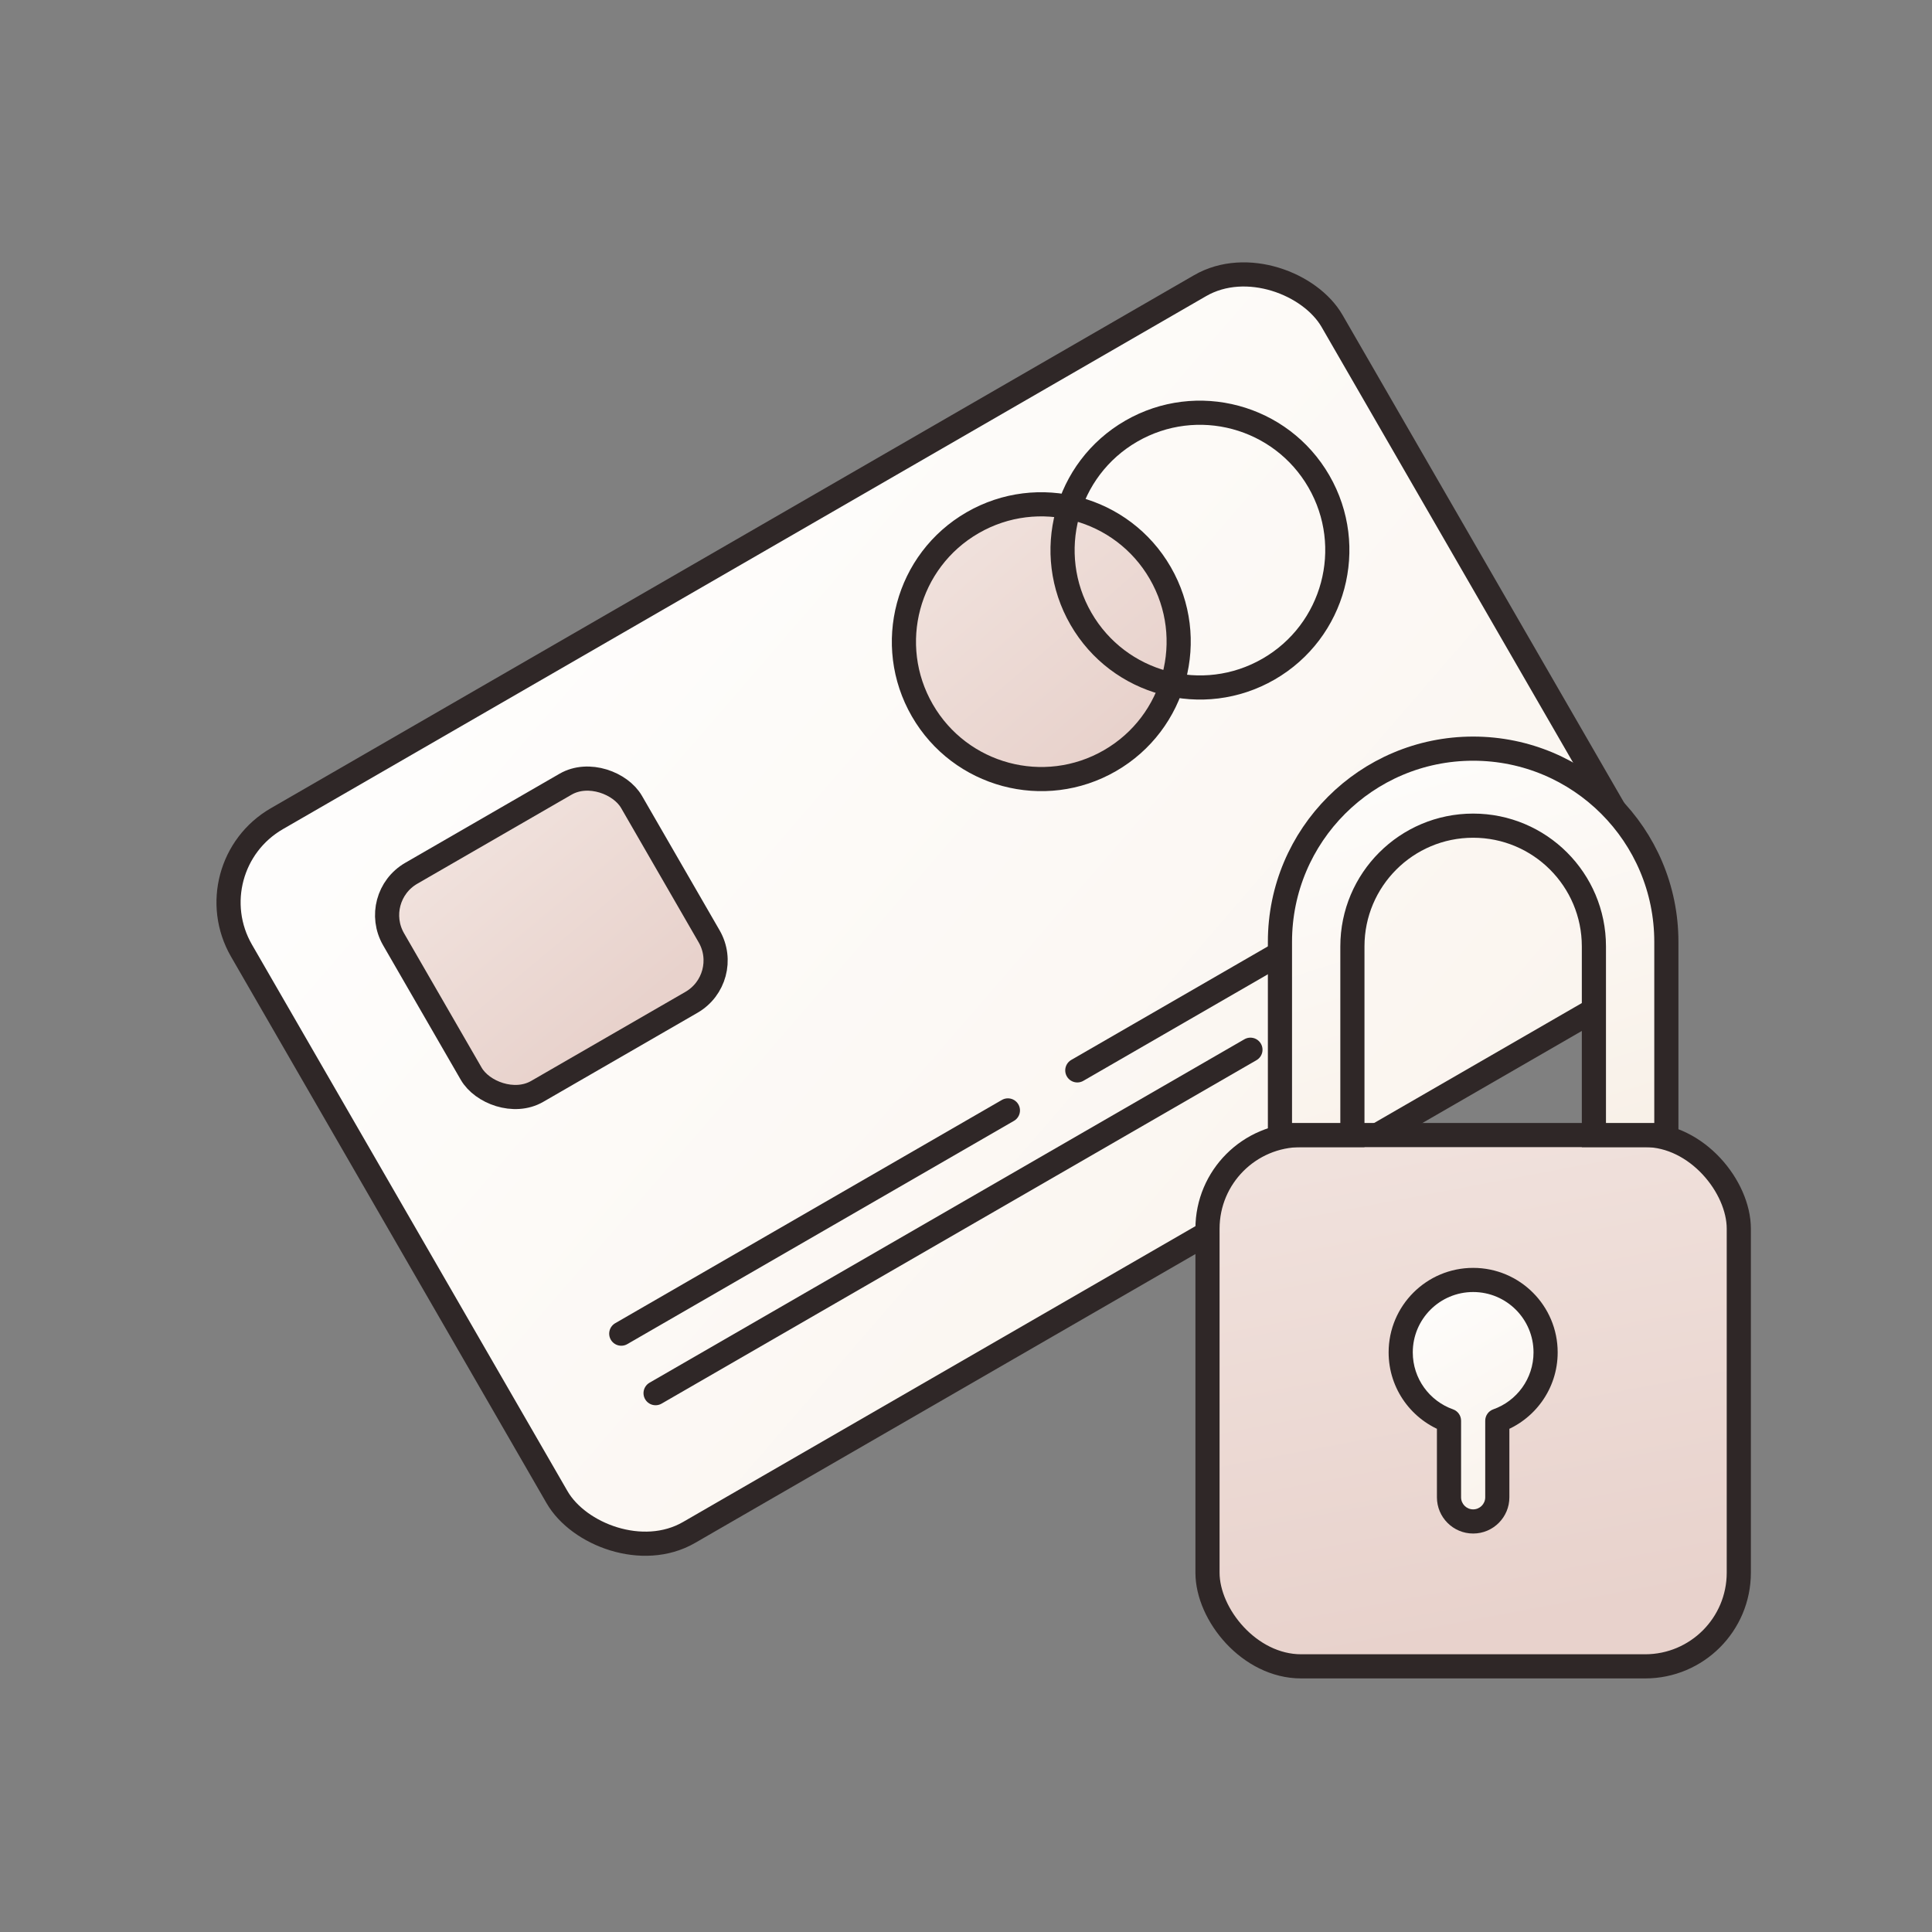
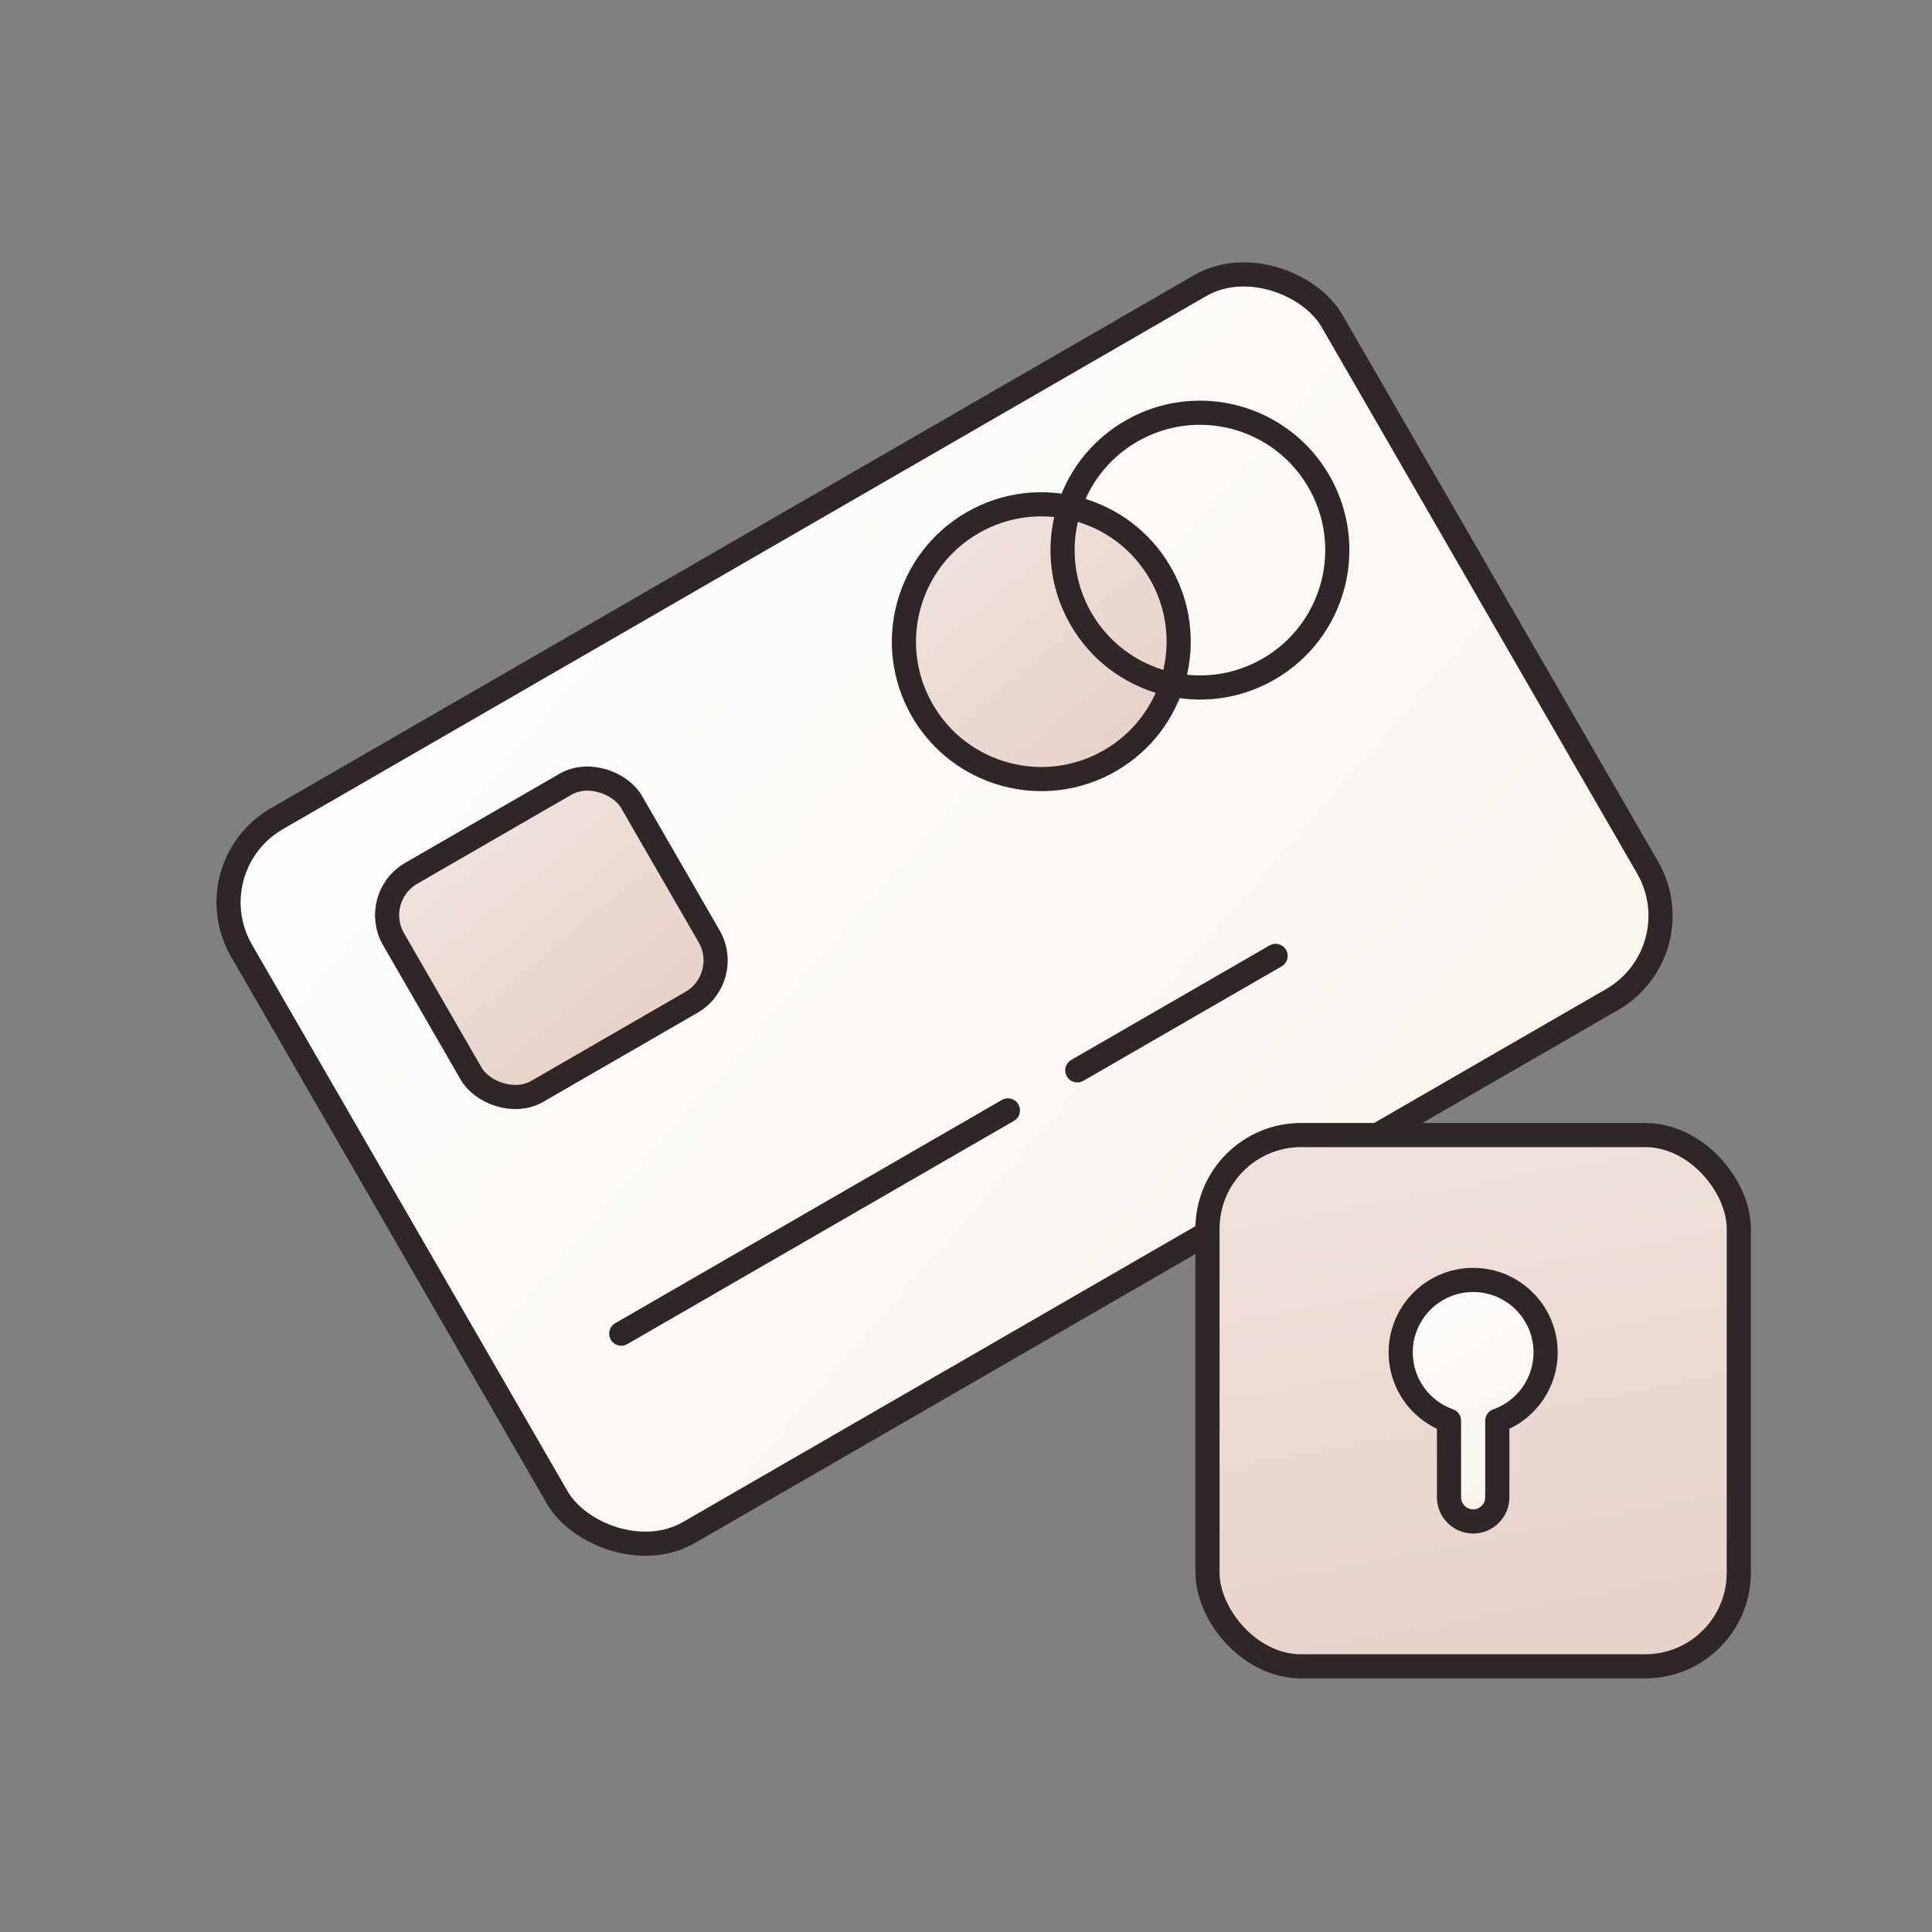
<svg xmlns="http://www.w3.org/2000/svg" width="80" height="80" viewBox="0 0 80 80" fill="none">
  <rect x="0" y="0" width="80" height="80" fill="#808080" stroke="none" />
  <rect x="8" y="35.9" width="52.144" height="34.13" rx="4" transform="rotate(-30 8 35.9)" fill="url(#paint0_linear_547_12364)" stroke="#2F2727" stroke-linejoin="round" />
  <rect x="15.297" y="37.161" width="11.377" height="10.429" rx="2" transform="rotate(-30 15.297 37.161)" fill="url(#paint1_linear_547_12364)" stroke="#2F2727" stroke-linejoin="round" />
  <path d="M25.725 55.224L41.735 45.98" stroke="#2F2727" stroke-linecap="round" stroke-linejoin="round" />
  <path d="M44.609 44.322L52.82 39.581" stroke="#2F2727" stroke-linecap="round" stroke-linejoin="round" />
-   <path d="M27.146 57.688L51.778 43.467" stroke="#2F2727" stroke-linecap="round" stroke-linejoin="round" />
  <circle cx="43.118" cy="26.571" r="5.688" transform="rotate(-30 43.118 26.571)" fill="url(#paint2_linear_547_12364)" stroke="#2F2727" stroke-linejoin="round" />
  <circle cx="49.687" cy="22.779" r="5.688" transform="rotate(-30 49.687 22.779)" stroke="#2F2727" stroke-linejoin="round" />
  <rect x="50" y="47" width="22" height="22" rx="3.878" fill="url(#paint3_linear_547_12364)" stroke="#2F2727" stroke-linejoin="round" />
  <path fill-rule="evenodd" clip-rule="evenodd" d="M62 58.829C63.165 58.417 64 57.306 64 56C64 54.343 62.657 53 61 53C59.343 53 58 54.343 58 56C58 57.306 58.835 58.417 60 58.829V62C60 62.552 60.448 63 61 63C61.552 63 62 62.552 62 62V58.829Z" fill="url(#paint4_linear_547_12364)" />
  <path d="M62 58.829L61.833 58.358C61.634 58.428 61.5 58.617 61.5 58.829H62ZM60 58.829H60.5C60.5 58.617 60.366 58.428 60.167 58.358L60 58.829ZM63.5 56C63.5 57.088 62.805 58.014 61.833 58.358L62.167 59.301C63.525 58.821 64.5 57.525 64.5 56H63.5ZM61 53.5C62.381 53.5 63.5 54.619 63.5 56H64.5C64.5 54.067 62.933 52.5 61 52.5V53.5ZM58.5 56C58.5 54.619 59.619 53.5 61 53.5V52.5C59.067 52.5 57.5 54.067 57.5 56H58.5ZM60.167 58.358C59.195 58.014 58.5 57.088 58.5 56H57.5C57.5 57.525 58.475 58.821 59.833 59.301L60.167 58.358ZM60.5 62V58.829H59.5V62H60.5ZM61 62.5C60.724 62.5 60.5 62.276 60.5 62H59.5C59.5 62.828 60.172 63.5 61 63.5V62.5ZM61.5 62C61.5 62.276 61.276 62.5 61 62.5V63.5C61.828 63.5 62.5 62.828 62.5 62H61.5ZM61.5 58.829V62H62.5V58.829H61.5Z" fill="#2F2727" />
-   <path d="M53 39V47H56V39.189C56 36.427 58.239 34.189 61 34.189C63.761 34.189 66 36.427 66 39.189V47H69V39C69 34.582 65.418 31 61 31C56.582 31 53 34.582 53 39Z" fill="url(#paint5_linear_547_12364)" stroke="#2F2727" />
  <defs>
    <linearGradient id="paint0_linear_547_12364" x1="25.269" y1="108.019" x2="-1.033" y2="32.277" gradientUnits="userSpaceOnUse">
      <stop stop-color="#F8F0E7" />
      <stop offset="1" stop-color="white" />
    </linearGradient>
    <linearGradient id="paint1_linear_547_12364" x1="21.348" y1="46.932" x2="16.829" y2="20.879" gradientUnits="userSpaceOnUse">
      <stop stop-color="#E8D2CC" />
      <stop offset="1" stop-color="#FEFBF8" />
    </linearGradient>
    <linearGradient id="paint2_linear_547_12364" x1="43.481" y1="31.542" x2="38.132" y2="3.278" gradientUnits="userSpaceOnUse">
      <stop stop-color="#E8D2CC" />
      <stop offset="1" stop-color="#FEFBF8" />
    </linearGradient>
    <linearGradient id="paint3_linear_547_12364" x1="61.701" y1="67.613" x2="51.358" y2="12.957" gradientUnits="userSpaceOnUse">
      <stop stop-color="#E8D2CC" />
      <stop offset="1" stop-color="#FEFBF8" />
    </linearGradient>
    <linearGradient id="paint4_linear_547_12364" x1="59.987" y1="67.222" x2="52.631" y2="54.862" gradientUnits="userSpaceOnUse">
      <stop stop-color="#F8F0E7" />
      <stop offset="1" stop-color="white" />
    </linearGradient>
    <linearGradient id="paint5_linear_547_12364" x1="58.412" y1="50.211" x2="51.94" y2="29.638" gradientUnits="userSpaceOnUse">
      <stop stop-color="#F8F0E7" />
      <stop offset="1" stop-color="white" />
    </linearGradient>
  </defs>
</svg>